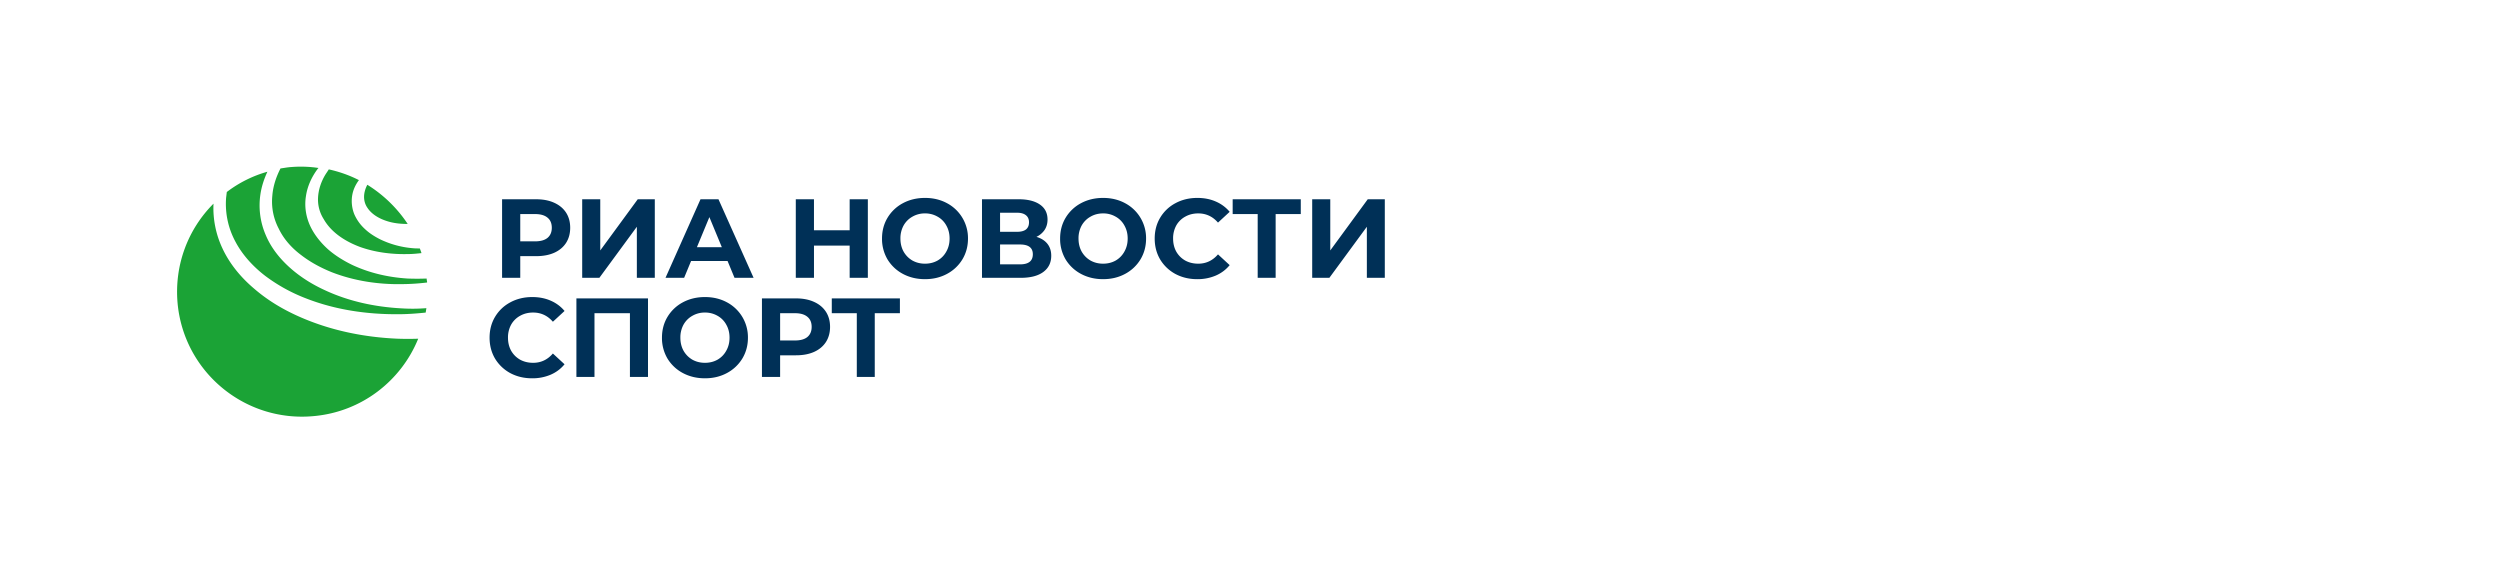
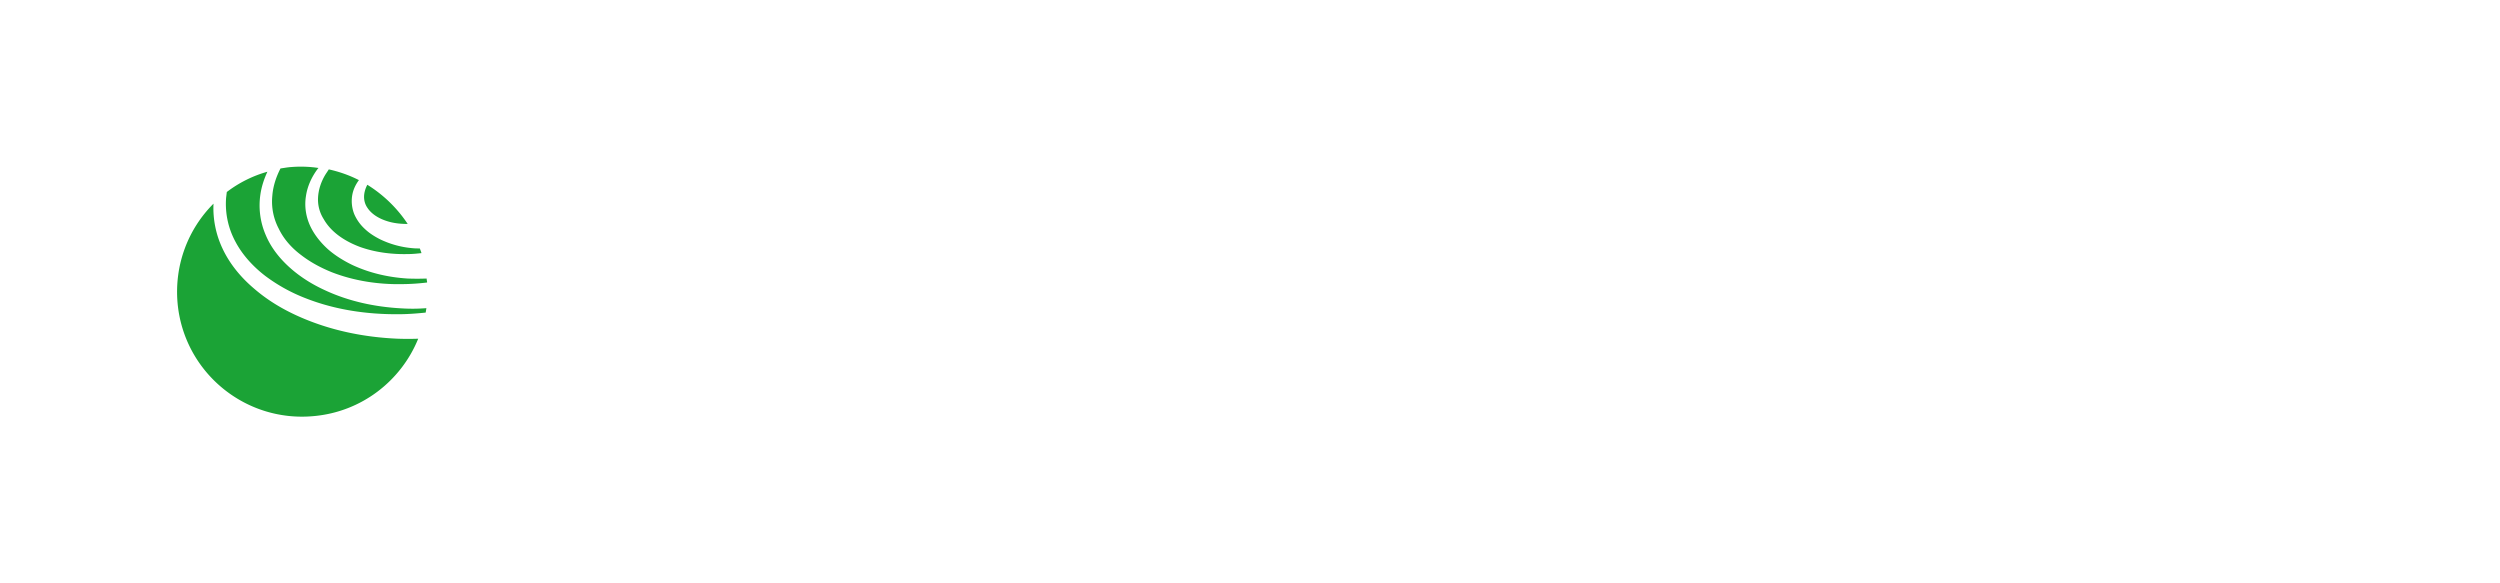
<svg xmlns="http://www.w3.org/2000/svg" width="240" height="56" fill="none" viewBox="0 0 240 56">
  <path d="M30.535 18.925c.045-.739.291-1.478.695-2.15.112-.179.224-.335.336-.514 1.008.224 1.972.56 2.89 1.03-.313.425-.56.918-.65 1.5a3.42 3.42 0 00.203 1.768 4.2 4.2 0 001.03 1.433c.426.403.897.695 1.412.963a8.879 8.879 0 003.182.873c.224.023.448.023.672.023.045.134.112.29.157.448-.426.044-.829.09-1.255.09-1.568.044-3.16-.157-4.616-.672-1.456-.538-2.801-1.411-3.518-2.687a3.492 3.492 0 01-.538-2.105zm8.045 10.68c-2.555-.134-5.11-.672-7.44-1.769-1.165-.537-2.286-1.231-3.271-2.104-.986-.874-1.838-1.926-2.354-3.157A7.157 7.157 0 0125 18.656c.112-.76.359-1.5.672-2.171a11.598 11.598 0 00-3.899 1.947c-.022.18-.044.381-.067.56a7.627 7.627 0 00.896 4.21c.673 1.276 1.703 2.395 2.869 3.29a16.15 16.15 0 003.899 2.15c2.8 1.098 5.848 1.545 8.874 1.523.874 0 1.748-.067 2.621-.157.023-.134.045-.268.068-.425a16.5 16.5 0 01-2.353.022zm-9.68-5.127c.896.694 1.904 1.231 2.957 1.657 2.13.828 4.46 1.186 6.768 1.141A20.8 20.8 0 0041 27.12c0-.067 0-.135-.022-.18 0-.067-.023-.134-.023-.2-.605.022-1.21.022-1.815 0-1.815-.113-3.63-.516-5.31-1.3-.83-.402-1.637-.895-2.331-1.5-.695-.627-1.322-1.388-1.726-2.261-.403-.873-.56-1.88-.403-2.843.134-.94.538-1.814 1.075-2.553a.974.974 0 01.135-.157 11.342 11.342 0 00-2.622-.09c-.358.023-.695.09-1.03.135-.427.829-.718 1.724-.785 2.62a5.576 5.576 0 00.627 3.18c.471.984 1.233 1.835 2.13 2.507zm9.299 8.038c-3.272-.134-6.543-.806-9.546-2.15-1.502-.671-2.936-1.522-4.213-2.62-1.277-1.074-2.375-2.373-3.093-3.918a9.09 9.09 0 01-.851-4.276c-2.42 2.418-3.765 5.844-3.451 9.516.583 6.605 6.431 11.486 13.042 10.881 4.638-.403 8.426-3.403 10.061-7.433-.65.022-1.3.022-1.95 0zm-2.936-14.778s0 .023 0 0c-.201.381-.313.784-.313 1.165 0 .38.112.739.313 1.03.404.627 1.12 1.052 1.905 1.298.627.202 1.3.269 1.972.269a12.675 12.675 0 00-3.877-3.762z" fill="#1BA336" />
-   <path d="M51.464 19.13c.668 0 1.247.11 1.735.333.495.223.876.539 1.142.948.266.41.398.894.398 1.455 0 .553-.132 1.038-.398 1.454-.266.41-.647.726-1.142.948-.488.216-1.067.323-1.735.323h-1.519v2.08H48.2v-7.542h3.264zm-.097 4.04c.525 0 .923-.112 1.196-.335.273-.23.41-.553.41-.97 0-.423-.137-.746-.41-.969-.273-.23-.671-.345-1.196-.345h-1.422v2.618h1.422zM55.89 19.13h1.735v4.912l3.599-4.913h1.637v7.542h-1.723v-4.902l-3.599 4.902h-1.648v-7.542zM69.846 25.055h-3.502l-.668 1.616h-1.788l3.361-7.542h1.724l3.372 7.542h-1.831l-.668-1.616zm-.55-1.325L68.1 20.842l-1.196 2.888h2.392zM83.313 19.13v7.54h-1.746V23.58h-3.425v3.092h-1.746v-7.542h1.745v2.974h3.426v-2.974h1.746zM88.8 26.8c-.782 0-1.49-.169-2.122-.506a3.82 3.82 0 01-1.476-1.39 3.867 3.867 0 01-.528-2.004c0-.74.176-1.404.528-1.993a3.794 3.794 0 011.476-1.4c.632-.338 1.34-.507 2.123-.507.782 0 1.486.169 2.111.506a3.794 3.794 0 012.015 3.394c0 .74-.18 1.408-.539 2.004a3.819 3.819 0 01-1.476 1.39c-.625.337-1.329.506-2.111.506zm0-1.487c.446 0 .848-.1 1.207-.301.36-.209.64-.496.84-.862.209-.367.313-.783.313-1.25 0-.467-.104-.883-.312-1.25a2.13 2.13 0 00-.84-.85 2.36 2.36 0 00-1.207-.313 2.36 2.36 0 00-1.207.312c-.36.201-.643.485-.851.851a2.554 2.554 0 00-.302 1.25c0 .467.1.883.302 1.25.208.366.492.653.851.862.36.2.761.301 1.207.301zM99.496 22.738c.46.137.812.36 1.056.668.244.31.367.69.367 1.142 0 .668-.255 1.189-.765 1.563-.503.373-1.225.56-2.166.56h-3.717v-7.542h3.513c.876 0 1.558.17 2.046.507.489.337.733.818.733 1.443 0 .374-.093.704-.28.991a1.95 1.95 0 01-.787.668zm-3.49-.484h1.627c.38 0 .668-.076.862-.227.194-.158.29-.387.29-.69 0-.294-.1-.52-.301-.678-.194-.158-.478-.237-.851-.237h-1.627v1.832zm1.918 3.124c.818 0 1.228-.323 1.228-.97 0-.625-.41-.937-1.228-.937h-1.918v1.907h1.918zM105.897 26.8c-.783 0-1.49-.169-2.122-.506a3.818 3.818 0 01-1.476-1.39 3.867 3.867 0 01-.528-2.004c0-.74.176-1.404.528-1.993a3.792 3.792 0 011.476-1.4c.632-.338 1.339-.507 2.122-.507.783 0 1.487.169 2.112.506a3.792 3.792 0 012.014 3.394c0 .74-.179 1.408-.538 2.004a3.818 3.818 0 01-1.476 1.39c-.625.337-1.329.506-2.112.506zm0-1.487c.446 0 .848-.1 1.207-.301.359-.209.639-.496.84-.862.208-.367.313-.783.313-1.25 0-.467-.105-.883-.313-1.25a2.129 2.129 0 00-.84-.85 2.36 2.36 0 00-1.207-.313c-.445 0-.847.104-1.206.312-.36.201-.643.485-.852.851a2.554 2.554 0 00-.301 1.25c0 .467.1.883.301 1.25.209.366.492.653.852.862.359.2.761.301 1.206.301zM114.934 26.8c-.769 0-1.465-.165-2.09-.496a3.836 3.836 0 01-1.465-1.39c-.352-.596-.528-1.267-.528-2.014 0-.747.176-1.415.528-2.004a3.732 3.732 0 011.465-1.39c.625-.337 1.325-.506 2.101-.506.653 0 1.242.115 1.767.345.531.23.976.56 1.336.99l-1.121 1.035c-.51-.589-1.142-.883-1.896-.883-.467 0-.884.104-1.25.312a2.19 2.19 0 00-.862.851 2.554 2.554 0 00-.301 1.25c0 .467.1.883.301 1.25.209.366.496.653.862.862.366.2.783.301 1.25.301.754 0 1.386-.298 1.896-.894l1.121 1.034c-.36.438-.805.772-1.336 1.002a4.435 4.435 0 01-1.778.345zM124.875 20.551h-2.413v6.12h-1.724v-6.12h-2.402V19.13h6.539v1.422zM125.971 19.13h1.735v4.912l3.598-4.913h1.637v7.542h-1.723v-4.902l-3.599 4.902h-1.648v-7.542zM51.083 36.317c-.768 0-1.465-.165-2.09-.495a3.84 3.84 0 01-1.465-1.39c-.352-.596-.528-1.268-.528-2.015 0-.747.176-1.415.528-2.004.359-.596.847-1.06 1.465-1.39.625-.337 1.325-.506 2.1-.506.654 0 1.243.115 1.768.345.531.23.977.56 1.336.991l-1.12 1.034c-.51-.589-1.143-.883-1.897-.883-.467 0-.883.104-1.25.312a2.183 2.183 0 00-.861.851 2.553 2.553 0 00-.302 1.25c0 .467.1.883.301 1.25.209.366.496.653.862.862.367.2.783.301 1.25.301.754 0 1.386-.298 1.896-.894l1.12 1.034c-.358.438-.804.773-1.335 1.002a4.433 4.433 0 01-1.778.345zM62.208 28.646v7.542h-1.735v-6.12H57.07v6.12h-1.735v-7.542h6.874zM67.675 36.317c-.782 0-1.49-.169-2.122-.506a3.82 3.82 0 01-1.476-1.39 3.868 3.868 0 01-.528-2.004c0-.74.176-1.404.528-1.993a3.795 3.795 0 011.476-1.4c.632-.338 1.34-.507 2.123-.507.782 0 1.486.169 2.111.506a3.795 3.795 0 012.015 3.394c0 .74-.18 1.408-.539 2.004a3.82 3.82 0 01-1.476 1.39c-.625.337-1.329.506-2.112.506zm0-1.487c.446 0 .848-.1 1.207-.301.36-.209.64-.496.84-.862.209-.367.313-.783.313-1.25 0-.467-.104-.883-.313-1.25a2.13 2.13 0 00-.84-.85 2.36 2.36 0 00-1.207-.313 2.36 2.36 0 00-1.206.312c-.36.201-.643.485-.851.851a2.552 2.552 0 00-.302 1.25c0 .467.1.883.302 1.25.208.366.492.653.85.862.36.2.762.301 1.207.301zM76.41 28.646c.669 0 1.247.112 1.735.334.496.223.876.539 1.142.948.266.41.399.895.399 1.455 0 .553-.133 1.038-.399 1.454-.266.41-.646.726-1.142.948-.488.216-1.066.324-1.734.324h-1.52v2.079h-1.745v-7.542h3.265zm-.096 4.04c.524 0 .923-.11 1.196-.334.272-.23.409-.553.409-.97 0-.423-.137-.746-.41-.969-.272-.23-.671-.345-1.195-.345h-1.422v2.618h1.422zM86.39 30.069h-2.413v6.119h-1.724v-6.12h-2.402v-1.422h6.54v1.422z" fill="#003057" />
</svg>